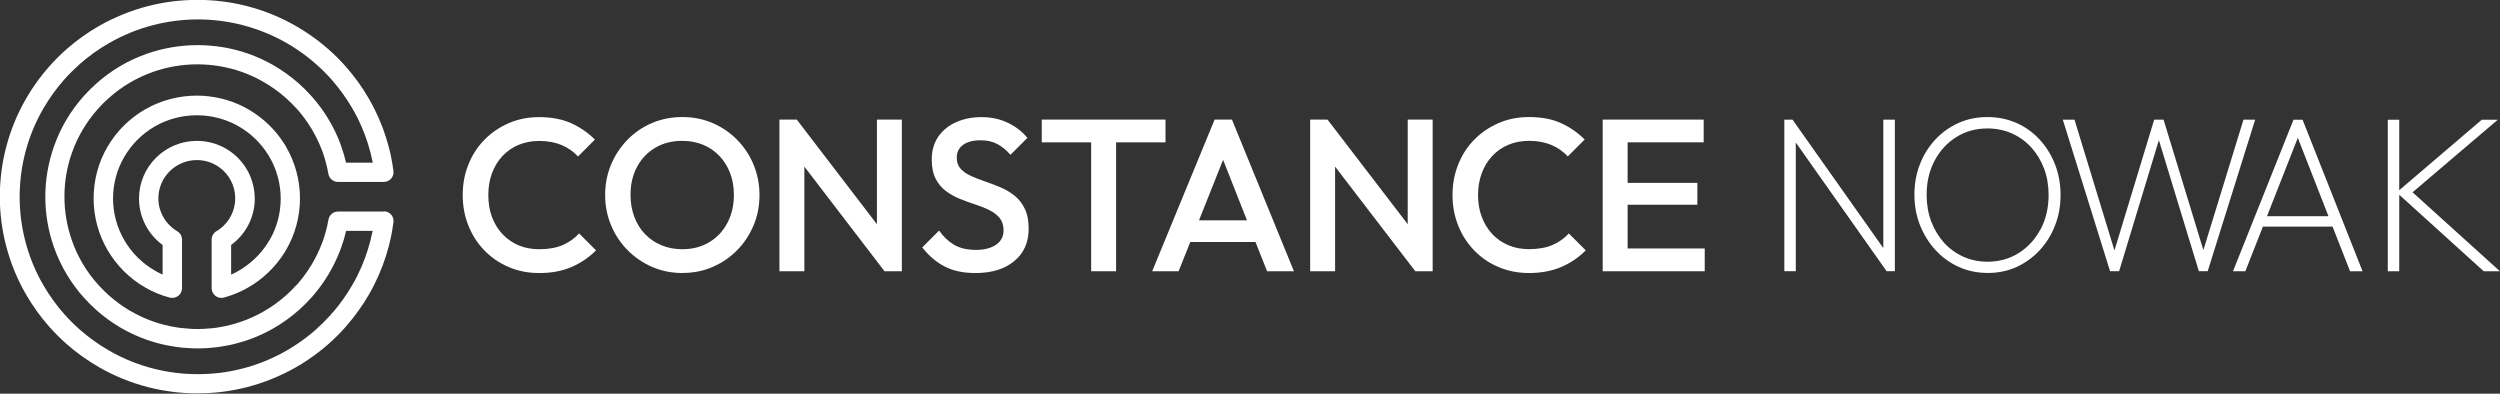
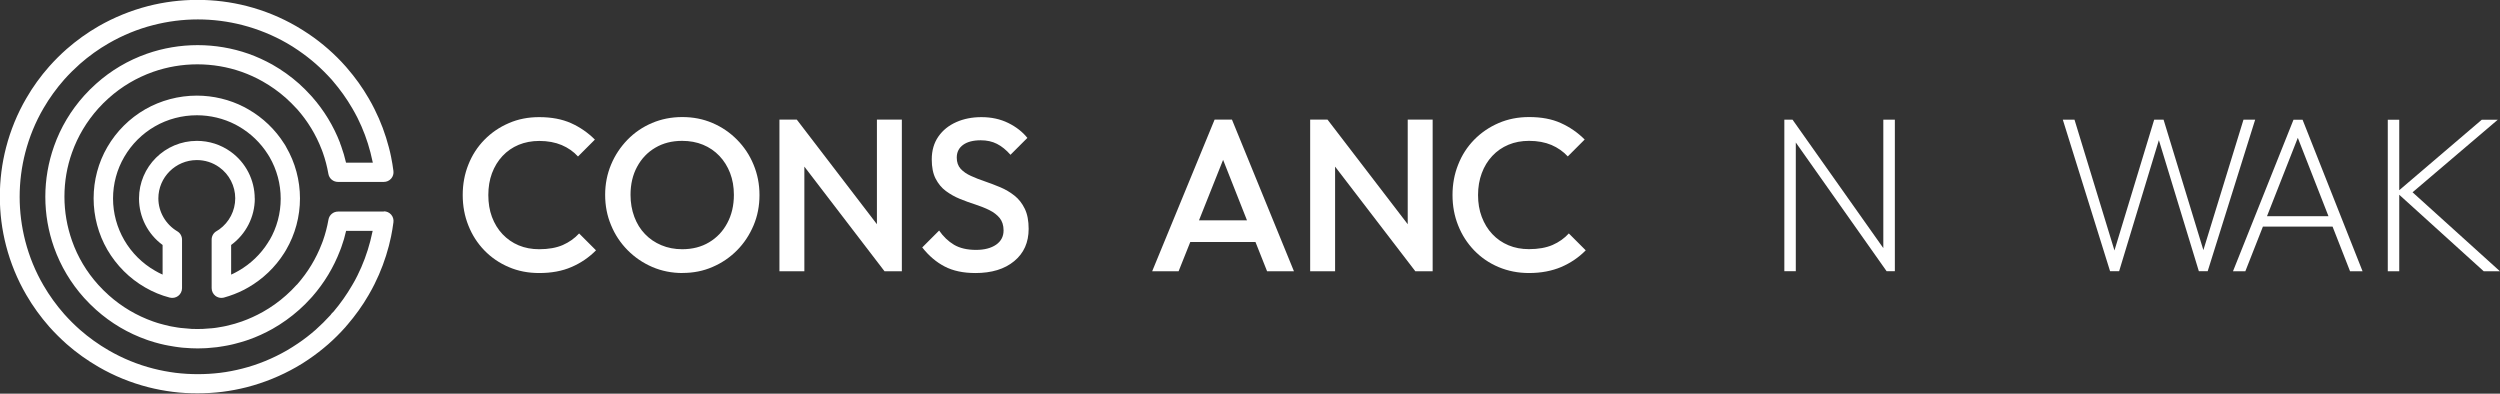
<svg xmlns="http://www.w3.org/2000/svg" id="Ebene_2" data-name="Ebene 2" viewBox="0 0 335.95 52.9">
  <rect x="0" y="0" width="335.95" height="52.9" fill="#333333" stroke="none" />
  <defs>
    <style> .cls-1 { fill: #fff; } </style>
  </defs>
  <g id="Ebene_1-2" data-name="Ebene 1">
    <path class="cls-1" d="M38.45,19.76h.01c-.08-.16-.17-.3-.27-.45-1.2-1.9-2.86-3.49-4.81-4.61-.19-.11-.39-.21-.58-.32-1.94-1-4.14-1.53-6.35-1.53-2.44,0-4.84.64-6.94,1.84-2.1,1.21-3.86,2.96-5.08,5.06-1.22,2.09-1.85,4.48-1.85,6.91s.64,4.82,1.85,6.91c1.22,2.09,2.97,3.85,5.08,5.06,1.04.6,2.14,1.06,3.3,1.36.39.1.81.02,1.13-.22.32-.24.52-.63.52-1.04v-6.53c0-.46-.24-.89-.64-1.12-1.56-.93-2.54-2.62-2.54-4.42,0-2.84,2.32-5.15,5.17-5.15,1.09,0,2.13.33,3.01.96,1.35.96,2.15,2.53,2.15,4.18s-.8,3.21-2.15,4.18c-.13.09-.25.17-.38.24-.4.23-.64.67-.64,1.12v6.53c0,.41.19.79.51,1.04.23.17.51.27.79.27.12,0,.23-.02.34-.04.94-.26,1.85-.61,2.71-1.05.2-.1.4-.21.58-.32,1.95-1.12,3.62-2.72,4.82-4.62.09-.14.18-.28.26-.43,1.22-2.09,1.86-4.48,1.86-6.91s-.64-4.82-1.86-6.91ZM36.21,32.27c-.07.11-.14.23-.21.35-.97,1.54-2.33,2.84-3.91,3.75-.15.09-.31.18-.47.26-.18.09-.36.19-.56.27v-3.98c1.99-1.45,3.18-3.78,3.18-6.24h-.01c0-2.5-1.21-4.85-3.24-6.3-1.33-.95-2.89-1.45-4.53-1.45-4.29,0-7.78,3.47-7.78,7.75,0,2.47,1.18,4.78,3.17,6.24v3.98c-.35-.16-.7-.33-1.03-.53-1.71-.98-3.14-2.41-4.12-4.1-.98-1.69-1.51-3.62-1.51-5.59s.52-3.91,1.51-5.6c.99-1.7,2.41-3.12,4.12-4.1,1.7-.98,3.65-1.49,5.64-1.49,1.79,0,3.58.43,5.16,1.24.16.08.32.17.47.26,1.58.91,2.94,2.21,3.92,3.77.07.11.14.22.21.34.98,1.69,1.5,3.63,1.5,5.6s-.52,3.91-1.51,5.6Z" />
    <path class="cls-1" d="M51.59,28.43h-6.16c-.64,0-1.18.45-1.29,1.08-.17.97-.42,1.93-.75,2.86-.05.15-.1.27-.15.39-.76,1.99-1.87,3.82-3.29,5.44-.02.02-.03.04-.05.05-.02.02-.04.04-.06.05-.44.49-.9.95-1.4,1.39-.96.86-2.02,1.61-3.14,2.24-.9.5-1.84.93-2.8,1.27l-.93.3c-.2.06-.4.11-.61.16l-.7.17c-.09.02-.2.04-.3.06l-.41.07s-.04,0-.05.01l-.35.06c-.13.02-.24.03-.36.05l-.39.04h-.04l-1.08.08c-.5.02-1.01.02-1.52,0l-1.48-.13c-.12-.02-.24-.03-.37-.05l-.82-.14c-.1-.02-.2-.04-.31-.06l-.7-.17c-.2-.05-.4-.1-.6-.16l-.34-.1s-.02,0-.03-.01l-.54-.18c-2.2-.78-4.2-1.96-5.95-3.52-.49-.44-.97-.91-1.41-1.4-1.57-1.74-2.76-3.73-3.53-5.92-.67-1.9-1.02-3.9-1.02-5.93s.34-4.03,1.02-5.93c.78-2.19,1.97-4.18,3.53-5.92.44-.49.91-.96,1.41-1.4,1.74-1.56,3.75-2.74,5.95-3.52,3.84-1.35,8.07-1.35,11.91,0,.96.34,1.91.77,2.81,1.28,1.12.63,2.18,1.39,3.14,2.24.49.44.97.92,1.42,1.41l.08.08c1.42,1.61,2.53,3.43,3.29,5.41l.02.05c.05.11.09.23.14.37.33.93.58,1.9.75,2.87.11.63.65,1.08,1.29,1.08h6.16c.38,0,.73-.16.98-.44.25-.28.36-.66.31-1.03-.08-.64-.19-1.28-.32-1.92-.08-.41-.18-.82-.29-1.24-.46-1.77-1.1-3.5-1.93-5.15-.24-.49-.51-.98-.79-1.46-.83-1.44-1.81-2.8-2.9-4.06-.07-.07-.13-.15-.18-.21-.73-.83-1.53-1.62-2.35-2.34-.83-.73-1.71-1.41-2.63-2.03-.54-.36-1.09-.71-1.66-1.04-2.08-1.2-4.31-2.11-6.64-2.71-4.34-1.11-8.94-1.11-13.28,0-2.32.6-4.56,1.51-6.64,2.7-1.53.88-2.96,1.91-4.29,3.07-.83.73-1.62,1.52-2.35,2.34-1.17,1.32-2.21,2.76-3.08,4.27-1.21,2.07-2.12,4.3-2.72,6.61-.56,2.15-.84,4.38-.84,6.61s.28,4.46.84,6.61c.6,2.31,1.51,4.54,2.72,6.61.88,1.52,1.92,2.95,3.08,4.27.73.82,1.53,1.61,2.35,2.34,1.32,1.16,2.77,2.19,4.29,3.07,2.08,1.2,4.31,2.11,6.64,2.71,1.09.28,2.21.49,3.32.63,1.09.14,2.21.2,3.32.2s2.23-.07,3.32-.2c1.11-.14,2.23-.35,3.32-.63,2.32-.6,4.56-1.51,6.64-2.7.56-.32,1.13-.67,1.66-1.04.92-.62,1.8-1.31,2.63-2.03.82-.72,1.61-1.51,2.33-2.32.04-.04.07-.08.1-.13.04-.04.08-.08.12-.13,1.08-1.26,2.06-2.61,2.88-4.04.28-.48.55-.98.79-1.46.82-1.64,1.47-3.38,1.93-5.15.1-.42.2-.83.29-1.24.13-.64.24-1.29.32-1.92.05-.37-.06-.74-.31-1.03-.25-.28-.6-.44-.98-.44h0ZM46.5,21.86c-.17-.74-.39-1.49-.65-2.21-.06-.17-.11-.3-.15-.4v-.04c-.89-2.3-2.16-4.39-3.8-6.24l-.1-.11c-.51-.57-1.05-1.1-1.61-1.61-1.1-.98-2.31-1.84-3.59-2.57-1.03-.57-2.11-1.07-3.22-1.46-4.4-1.54-9.24-1.54-13.64,0-2.53.89-4.82,2.24-6.82,4.03-.57.51-1.11,1.04-1.61,1.6-1.79,1.99-3.16,4.28-4.05,6.8-.77,2.18-1.17,4.46-1.17,6.8s.4,4.62,1.17,6.8c.9,2.52,2.26,4.8,4.05,6.79.51.56,1.05,1.1,1.61,1.6,2.01,1.79,4.29,3.14,6.83,4.03l.26.09c.07.03.15.05.19.06l.58.18c.23.07.46.13.7.19l.64.15c.07.02.13.03.15.03.13.03.24.05.36.07l.52.09c.06.01.13.02.17.03l.25.04c.14.02.28.04.43.06l.41.05c.08.01.16.02.22.02l1.06.07c.59.03,1.17.03,1.73,0l.41-.02c.08,0,.16-.01.23-.02l1.07-.1c.14-.02.28-.04.41-.06l.24-.04c.07-.01.14-.02.2-.03l.51-.09c.12-.02.24-.05.35-.07l.14-.03c.1-.02.21-.04.31-.07l.35-.09c.24-.06.47-.13.7-.19l.56-.17c.08-.03.15-.05.19-.06.06-.02.11-.04.14-.05l.16-.05c1.11-.39,2.2-.89,3.22-1.46,1.29-.73,2.49-1.59,3.59-2.57.54-.48,1.07-1,1.55-1.54.08-.07.15-.15.22-.24,1.6-1.83,2.86-3.92,3.73-6.19.04-.1.08-.22.14-.37l.03-.08c.26-.71.47-1.44.64-2.19h3.57c-.02.08-.03.17-.06.25-.07.36-.16.74-.26,1.12-.41,1.59-.99,3.16-1.73,4.64-.22.45-.46.89-.72,1.32-.72,1.24-1.56,2.43-2.49,3.53-.16.13-.3.29-.41.46-.63.69-1.3,1.36-2,1.98-.75.66-1.55,1.28-2.37,1.83-.49.33-.99.65-1.49.94-1.88,1.08-3.89,1.91-5.98,2.44-.98.25-1.99.45-2.99.57-1.96.24-4.03.24-5.99,0-1.01-.13-2.02-.32-2.99-.57-2.09-.53-4.11-1.36-5.98-2.44-1.37-.79-2.67-1.72-3.87-2.77-.75-.66-1.46-1.37-2.12-2.11-1.05-1.19-1.99-2.49-2.78-3.85-1.09-1.86-1.91-3.87-2.45-5.95-.5-1.94-.76-3.94-.76-5.96s.26-4.03.76-5.96c.54-2.08,1.36-4.09,2.45-5.95.79-1.36,1.73-2.66,2.78-3.85.66-.74,1.38-1.45,2.12-2.11,1.2-1.05,2.49-1.98,3.87-2.77,1.88-1.08,3.89-1.91,5.98-2.44,1.95-.5,3.96-.76,5.99-.76s4.05.26,5.99.76c2.09.54,4.11,1.36,5.99,2.44.51.29,1.01.61,1.49.94.82.56,1.63,1.18,2.37,1.83s1.46,1.37,2.13,2.11l.16.19c.98,1.14,1.86,2.37,2.61,3.66.26.43.49.88.72,1.32.74,1.48,1.32,3.04,1.73,4.63.1.39.18.76.26,1.12.02.08.04.17.06.25h-3.58Z" />
    <path class="cls-1" d="M72.46,36.69c-1.48,0-2.84-.26-4.09-.8-1.25-.53-2.35-1.28-3.28-2.24-.93-.96-1.65-2.08-2.15-3.35-.51-1.27-.76-2.63-.76-4.09s.25-2.82.76-4.09c.5-1.27,1.22-2.38,2.15-3.33s2.02-1.7,3.28-2.24c1.25-.55,2.62-.81,4.09-.81,1.65,0,3.07.27,4.28.81,1.2.54,2.27,1.28,3.2,2.21l-2.27,2.27c-.6-.66-1.33-1.17-2.2-1.54-.86-.36-1.87-.55-3.01-.55-1.01,0-1.93.18-2.76.52-.84.35-1.56.85-2.17,1.5s-1.08,1.42-1.42,2.32c-.33.89-.49,1.87-.49,2.94s.16,2.05.49,2.94c.34.89.8,1.66,1.42,2.31s1.33,1.15,2.17,1.5c.83.35,1.76.52,2.76.52,1.24,0,2.3-.19,3.16-.56.86-.38,1.6-.9,2.2-1.56l2.27,2.27c-.94.95-2.03,1.7-3.29,2.24-1.26.55-2.7.81-4.34.81h0Z" />
    <path class="cls-1" d="M91.73,36.69c-1.45,0-2.81-.27-4.07-.81-1.27-.55-2.37-1.3-3.32-2.26s-1.7-2.08-2.22-3.35c-.54-1.27-.8-2.64-.8-4.09s.27-2.81.8-4.07c.53-1.27,1.27-2.37,2.21-3.34.94-.96,2.04-1.71,3.29-2.24,1.25-.53,2.6-.8,4.06-.8s2.81.26,4.06.8c1.25.53,2.35,1.28,3.3,2.24.95.96,1.7,2.08,2.22,3.35.53,1.27.8,2.63.8,4.09s-.26,2.82-.8,4.09-1.27,2.38-2.21,3.33c-.94.95-2.03,1.7-3.29,2.24-1.25.55-2.6.81-4.04.81h.01ZM91.67,33.49c1.38,0,2.59-.31,3.62-.93,1.04-.62,1.86-1.48,2.44-2.58.59-1.1.89-2.36.89-3.8,0-1.07-.17-2.04-.51-2.93-.34-.88-.82-1.65-1.44-2.3s-1.35-1.15-2.2-1.5-1.78-.52-2.81-.52c-1.36,0-2.55.3-3.6.92-1.04.61-1.85,1.46-2.44,2.55-.59,1.08-.89,2.35-.89,3.78,0,1.07.17,2.05.51,2.96s.81,1.67,1.43,2.31c.61.64,1.34,1.14,2.2,1.5.85.36,1.79.54,2.8.54Z" />
    <path class="cls-1" d="M117.84,16.07v14.06l-10.77-14.06h-2.33v20.38h3.35v-14.06l10.77,14.06h2.33v-20.38s-3.35,0-3.35,0Z" />
    <path class="cls-1" d="M131.06,36.69c-1.61,0-2.98-.29-4.1-.87-1.13-.58-2.14-1.44-3.03-2.57l2.27-2.27c.56.81,1.23,1.45,2,1.91.78.46,1.77.69,2.97.69,1.12,0,2.02-.24,2.69-.7.67-.47,1-1.11,1-1.92,0-.68-.18-1.23-.52-1.66-.35-.42-.81-.78-1.38-1.06-.57-.29-1.21-.53-1.89-.76-.69-.22-1.38-.47-2.07-.75s-1.32-.64-1.89-1.06-1.03-.98-1.38-1.66-.52-1.54-.52-2.59c0-1.2.3-2.22.89-3.07s1.39-1.49,2.4-1.94,2.14-.67,3.38-.67c1.34,0,2.54.26,3.6.78s1.92,1.19,2.58,2.01l-2.27,2.27c-.58-.66-1.19-1.15-1.82-1.47s-1.35-.48-2.17-.48c-1.01,0-1.8.2-2.37.61s-.86.98-.86,1.72c0,.62.18,1.12.52,1.5.35.38.81.7,1.39.96.57.26,1.2.51,1.89.74.69.24,1.38.5,2.07.79s1.32.67,1.89,1.12,1.03,1.04,1.38,1.76.52,1.62.52,2.7c0,1.82-.64,3.27-1.94,4.34-1.29,1.07-3.03,1.6-5.23,1.6h0Z" />
-     <path class="cls-1" d="M156.61,16.07h-16.62v3.06h6.64v17.32h3.35v-17.32h6.64v-3.06h-.01Z" />
    <path class="cls-1" d="M170.27,36.45h3.61l-8.33-20.38h-2.33l-8.39,20.38h3.55l1.57-3.93h8.76l1.56,3.93h0ZM161.12,29.61l3.24-8.13,3.21,8.13h-6.45Z" />
    <path class="cls-1" d="M189.17,16.07v14.06l-10.78-14.06h-2.33v20.38h3.35v-14.06l10.78,14.06h2.33v-20.38s-3.35,0-3.35,0Z" />
    <path class="cls-1" d="M210.83,31.36c-.6.66-1.33,1.18-2.2,1.56-.86.37-1.92.56-3.16.56-1.01,0-1.93-.17-2.76-.52-.84-.35-1.56-.85-2.17-1.5-.62-.65-1.08-1.42-1.42-2.31s-.5-1.87-.5-2.94.17-2.05.5-2.94.8-1.66,1.42-2.32c.61-.65,1.33-1.15,2.17-1.5.83-.35,1.76-.52,2.76-.52,1.15,0,2.15.19,3.01.55.86.37,1.6.89,2.2,1.54l2.27-2.27c-.93-.93-2-1.67-3.2-2.21-1.2-.55-2.63-.81-4.28-.81-1.48,0-2.84.27-4.09.81s-2.35,1.29-3.28,2.24c-.93.95-1.65,2.06-2.15,3.34-.51,1.27-.76,2.63-.76,4.09s.25,2.82.76,4.09c.5,1.27,1.22,2.38,2.15,3.35.93.96,2.02,1.71,3.28,2.24,1.26.53,2.62.8,4.09.8,1.63,0,3.07-.28,4.33-.81,1.27-.55,2.36-1.29,3.29-2.24l-2.27-2.27h.01Z" />
-     <path class="cls-1" d="M218.72,33.39v-5.88h9.37v-2.94h-9.37v-5.44h10.22v-3.06h-13.57v20.38h13.71v-3.06s-10.36,0-10.36,0Z" />
    <path class="cls-1" d="M253.08,16.08v17.26l-12.2-17.26h-1.1v20.36h1.54v-17.29l12.2,17.29h1.11v-20.36h-1.55Z" />
-     <path class="cls-1" d="M276.16,22.09c-.51-1.28-1.2-2.39-2.09-3.35-.88-.95-1.92-1.7-3.11-2.22-1.19-.52-2.49-.79-3.89-.79s-2.69.26-3.87.79c-1.19.53-2.22,1.27-3.12,2.22-.89.96-1.59,2.06-2.08,3.33-.5,1.26-.74,2.63-.74,4.1s.25,2.81.75,4.09c.51,1.27,1.21,2.4,2.1,3.36.89.97,1.94,1.72,3.13,2.26,1.19.53,2.48.8,3.88.8s2.69-.27,3.86-.8c1.17-.54,2.21-1.28,3.1-2.24s1.59-2.07,2.08-3.35c.5-1.27.74-2.64.74-4.09s-.25-2.85-.75-4.12h0ZM274.22,30.78c-.71,1.35-1.68,2.42-2.92,3.21-1.24.78-2.65,1.18-4.22,1.18-1.17,0-2.25-.23-3.24-.67-1-.45-1.87-1.08-2.61-1.89-.73-.82-1.3-1.77-1.72-2.87-.41-1.1-.61-2.28-.61-3.55,0-1.71.35-3.24,1.06-4.58s1.68-2.41,2.91-3.18c1.23-.78,2.64-1.17,4.21-1.17,1.18,0,2.27.23,3.28.67,1,.45,1.87,1.08,2.6,1.88s1.31,1.75,1.72,2.84.61,2.26.61,3.54c0,1.71-.35,3.24-1.06,4.6h-.01Z" />
    <path class="cls-1" d="M301.48,16.08l-5.39,17.53-5.35-17.53h-1.26l-5.34,17.58-5.37-17.58h-1.57l6.35,20.36h1.22l5.34-17.61,5.37,17.61h1.19l6.38-20.36h-1.57,0Z" />
    <path class="cls-1" d="M315.79,36.45h1.69l-8.06-20.36h-1.22l-8.13,20.36h1.66l2.36-6h9.36l2.35,6h0ZM304.64,29.05l4.14-10.53,4.12,10.53h-8.26Z" />
    <path class="cls-1" d="M335.94,36.45l-11.74-10.61,11.45-9.75h-2.15l-11.09,9.47v-9.47h-1.54v20.36h1.54v-10.28l11.35,10.28h2.19-.01Z" />
  </g>
</svg>